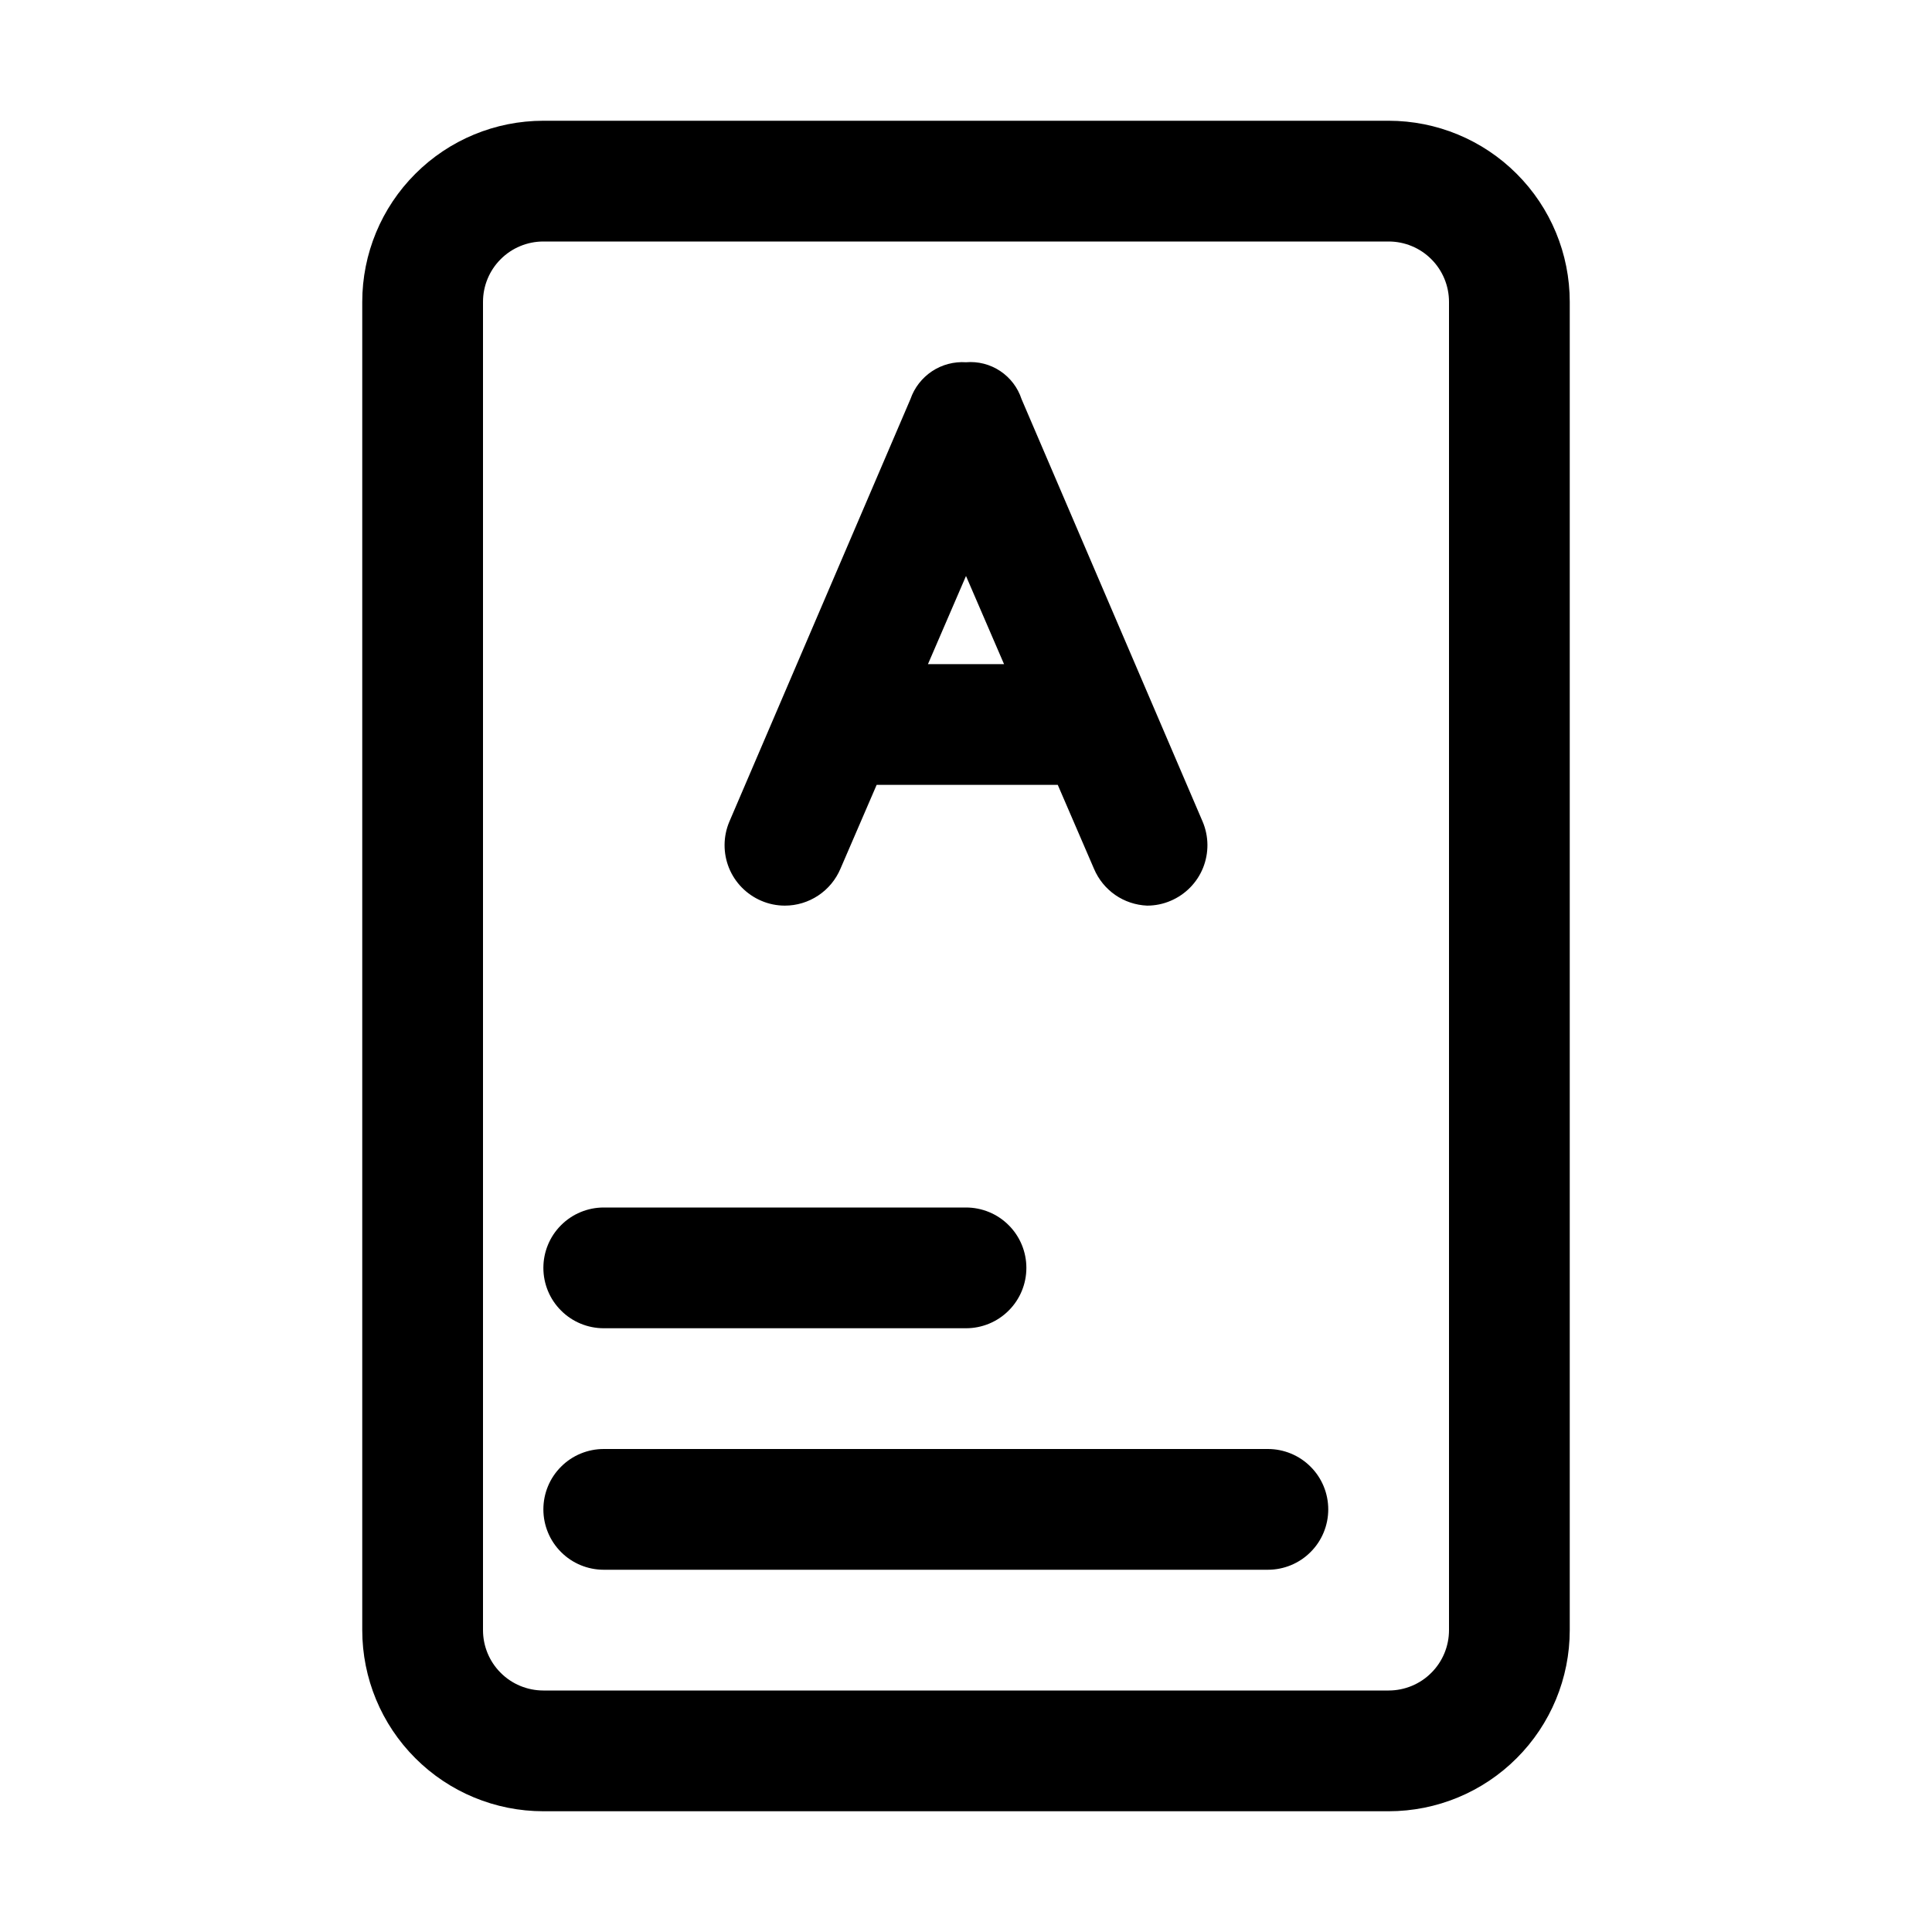
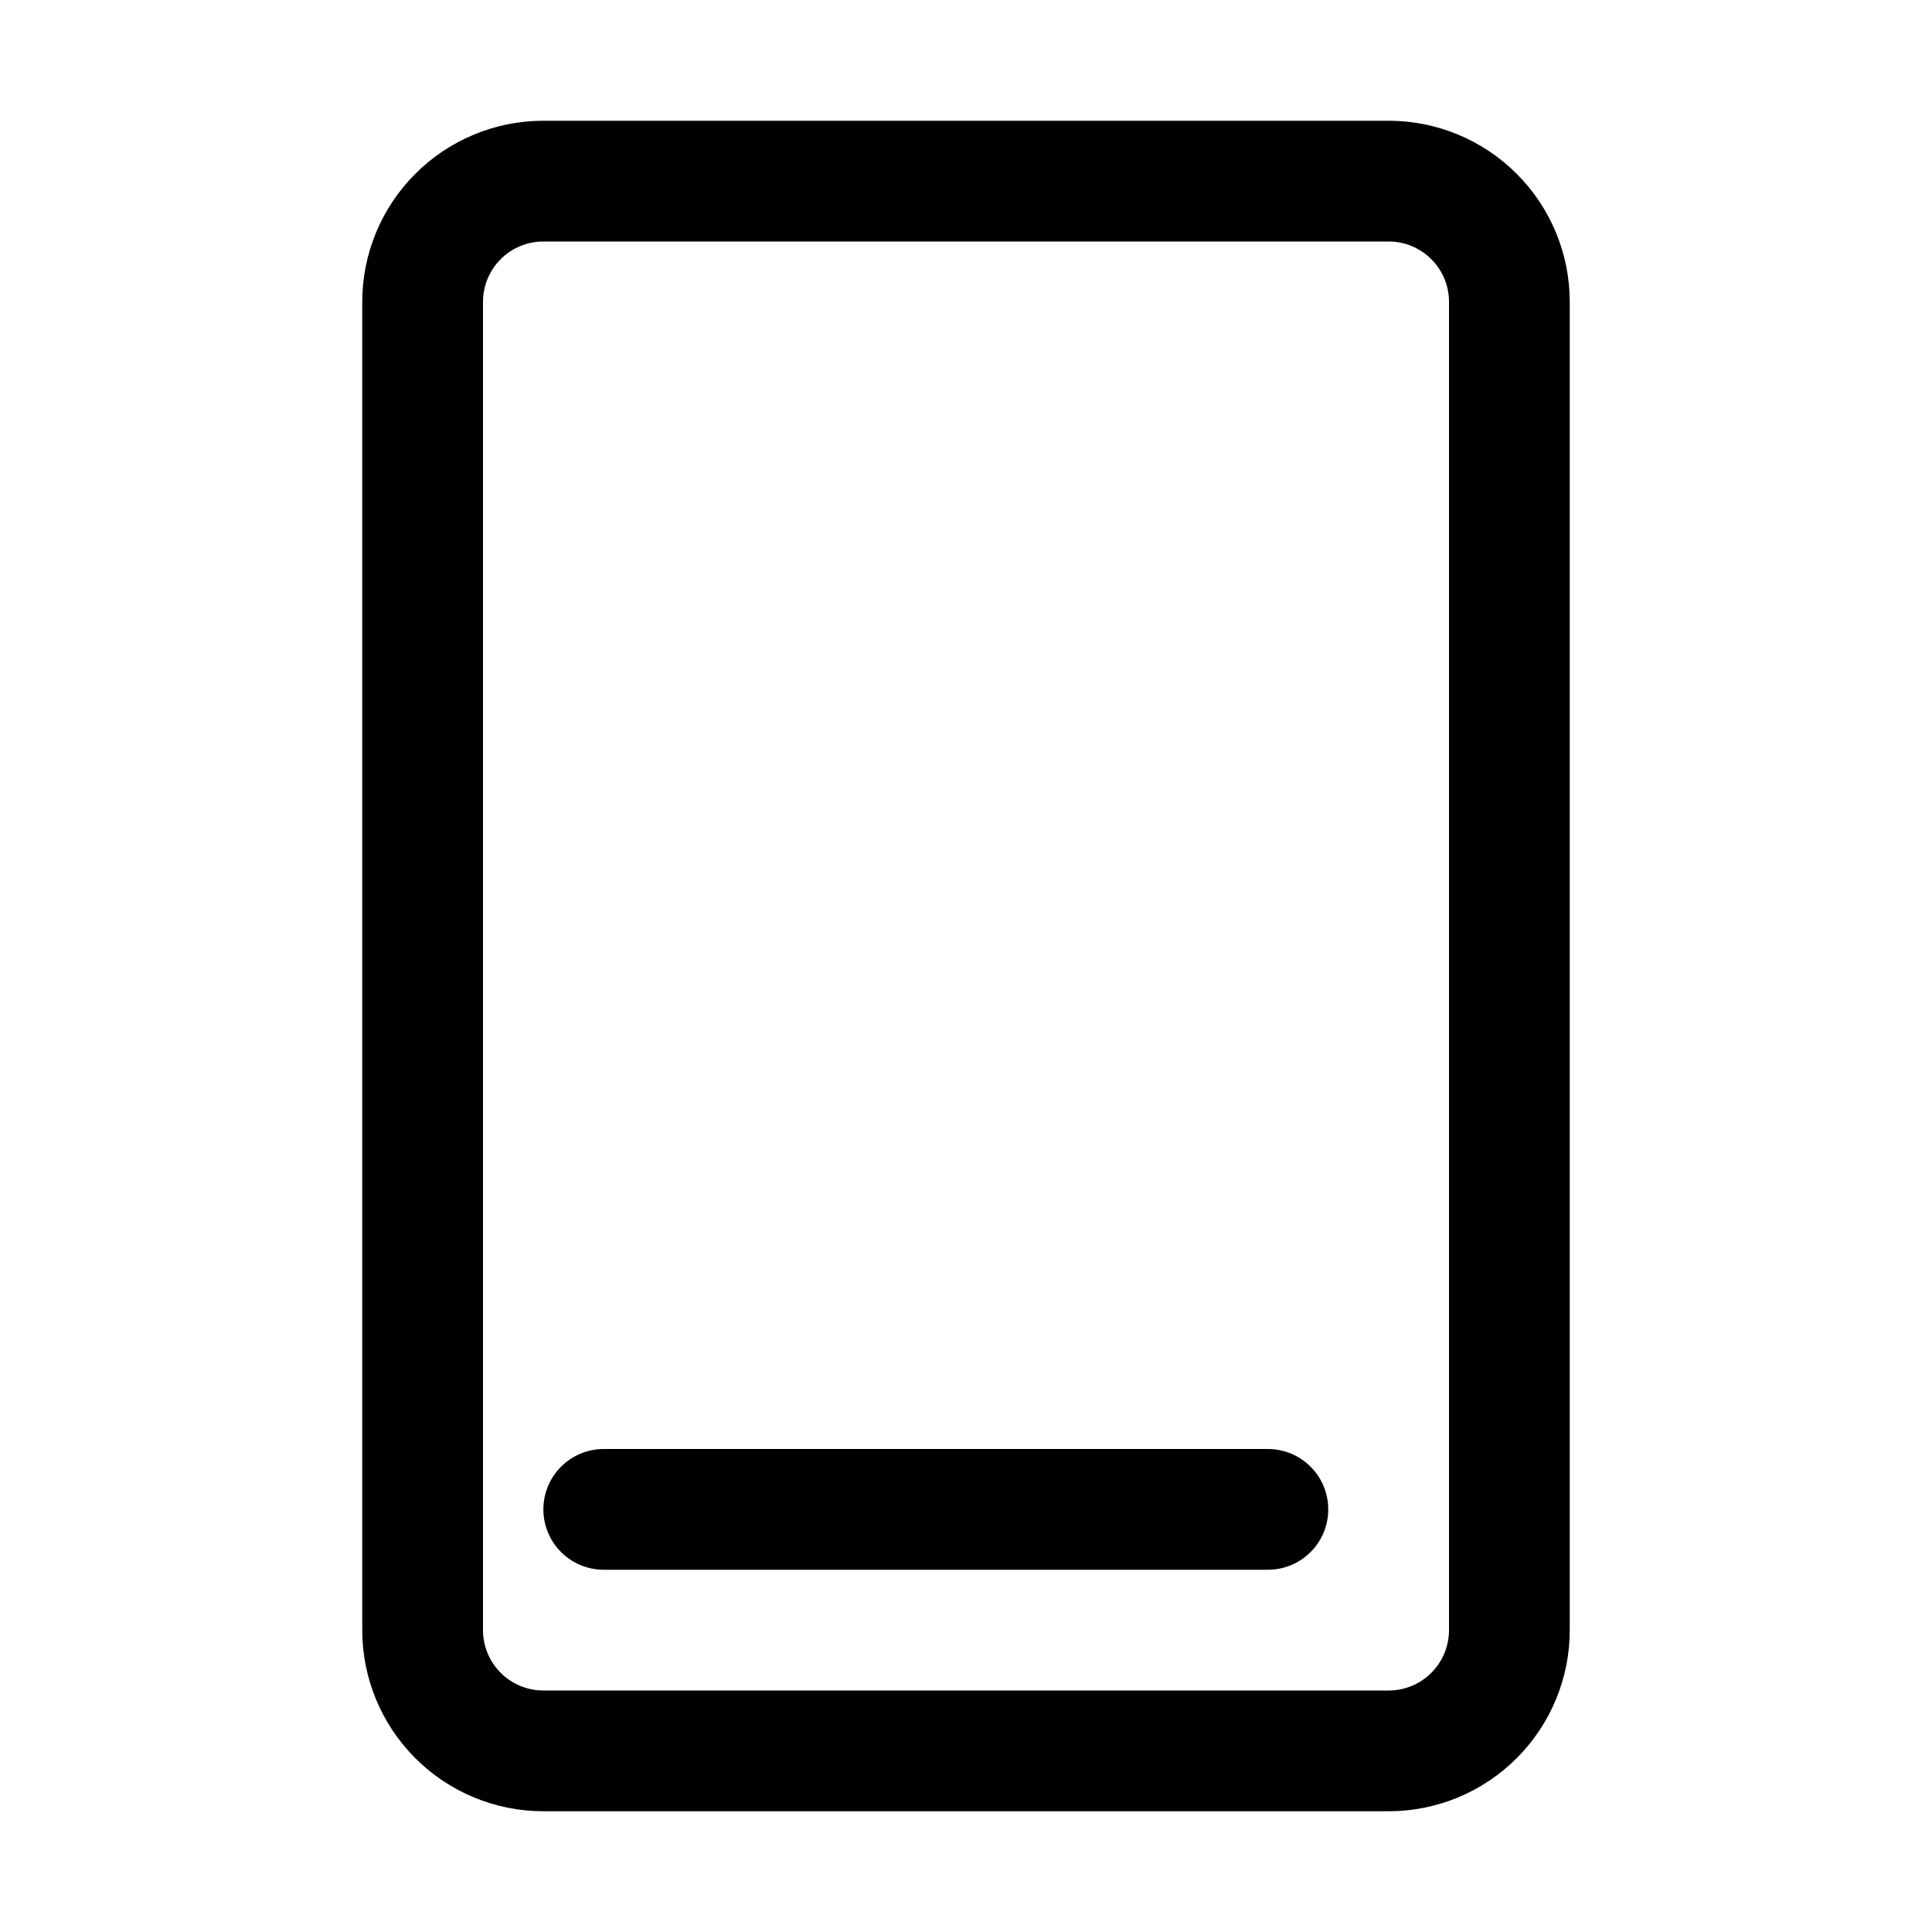
<svg xmlns="http://www.w3.org/2000/svg" width="32" height="32" viewBox="0 0 32 32" fill="none">
  <path d="M23 2H9C8.204 2 7.441 2.316 6.879 2.879C6.316 3.441 6 4.204 6 5V27C6 27.796 6.316 28.559 6.879 29.121C7.441 29.684 8.204 30 9 30H23C23.796 30 24.559 29.684 25.121 29.121C25.684 28.559 26 27.796 26 27V5C26 4.204 25.684 3.441 25.121 2.879C24.559 2.316 23.796 2 23 2ZM24 27C24 27.265 23.895 27.52 23.707 27.707C23.52 27.895 23.265 28 23 28H9C8.735 28 8.48 27.895 8.293 27.707C8.105 27.52 8 27.265 8 27V5C8 4.735 8.105 4.48 8.293 4.293C8.48 4.105 8.735 4 9 4H23C23.265 4 23.52 4.105 23.707 4.293C23.895 4.48 24 4.735 24 5V27Z" fill="black" />
-   <path d="M12.61 14.92C12.733 14.973 12.866 15 13 15C13.196 15 13.388 14.942 13.552 14.833C13.715 14.725 13.843 14.571 13.92 14.39L14.52 13H17.52L18.12 14.39C18.194 14.565 18.316 14.715 18.471 14.823C18.627 14.931 18.811 14.992 19 15C19.134 15 19.267 14.973 19.39 14.92C19.634 14.816 19.827 14.62 19.926 14.375C20.025 14.129 20.023 13.854 19.92 13.61L16.92 6.61C16.858 6.42 16.733 6.256 16.566 6.145C16.399 6.034 16.2 5.983 16 6C15.801 5.987 15.603 6.039 15.437 6.149C15.271 6.26 15.145 6.421 15.08 6.61L12.08 13.61C11.977 13.854 11.975 14.129 12.074 14.375C12.173 14.62 12.366 14.816 12.61 14.92V14.92ZM15.37 11L16 9.54L16.63 11H15.37Z" fill="black" />
-   <path d="M10 22H16C16.265 22 16.52 21.895 16.707 21.707C16.895 21.52 17 21.265 17 21C17 20.735 16.895 20.48 16.707 20.293C16.52 20.105 16.265 20 16 20H10C9.735 20 9.48 20.105 9.293 20.293C9.105 20.48 9 20.735 9 21C9 21.265 9.105 21.52 9.293 21.707C9.48 21.895 9.735 22 10 22V22Z" fill="black" />
  <path d="M21 24H10C9.735 24 9.48 24.105 9.293 24.293C9.105 24.48 9 24.735 9 25C9 25.265 9.105 25.52 9.293 25.707C9.48 25.895 9.735 26 10 26H21C21.265 26 21.52 25.895 21.707 25.707C21.895 25.52 22 25.265 22 25C22 24.735 21.895 24.48 21.707 24.293C21.52 24.105 21.265 24 21 24Z" fill="black" />
</svg>